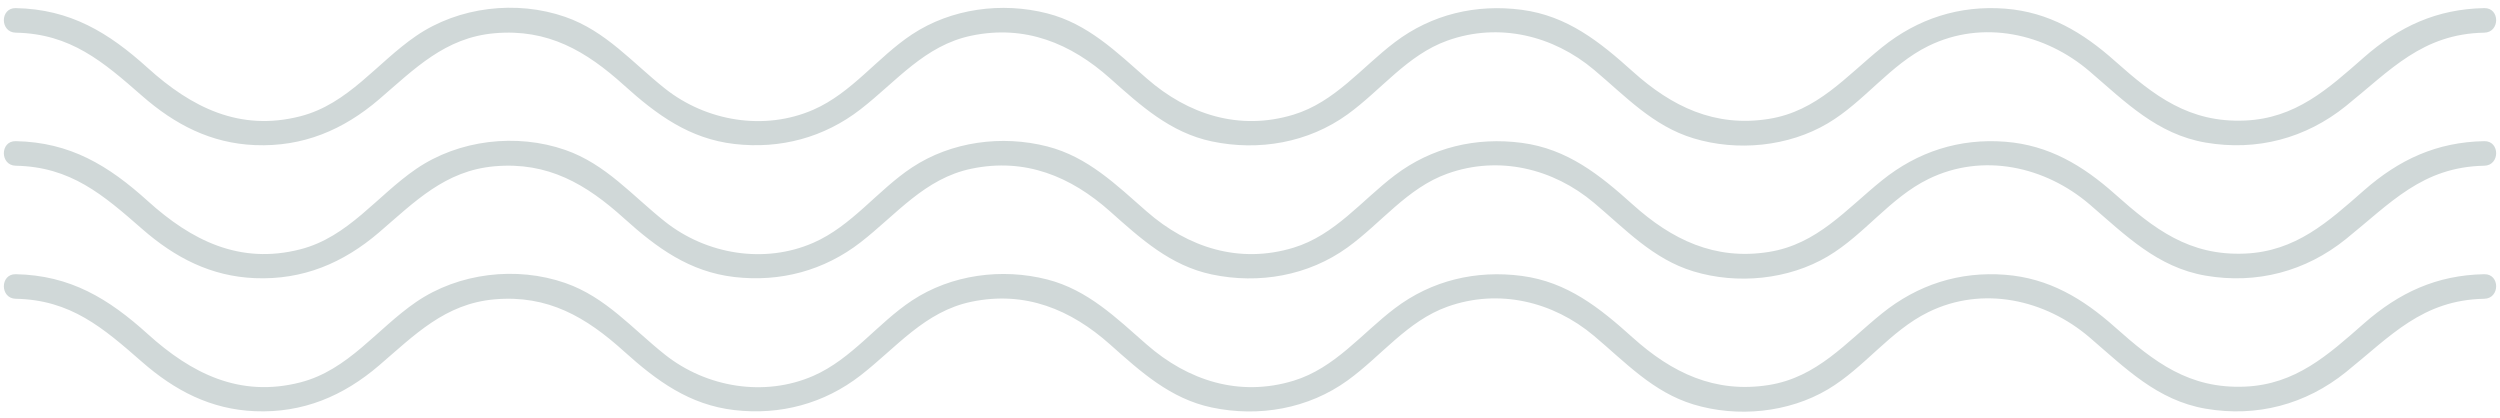
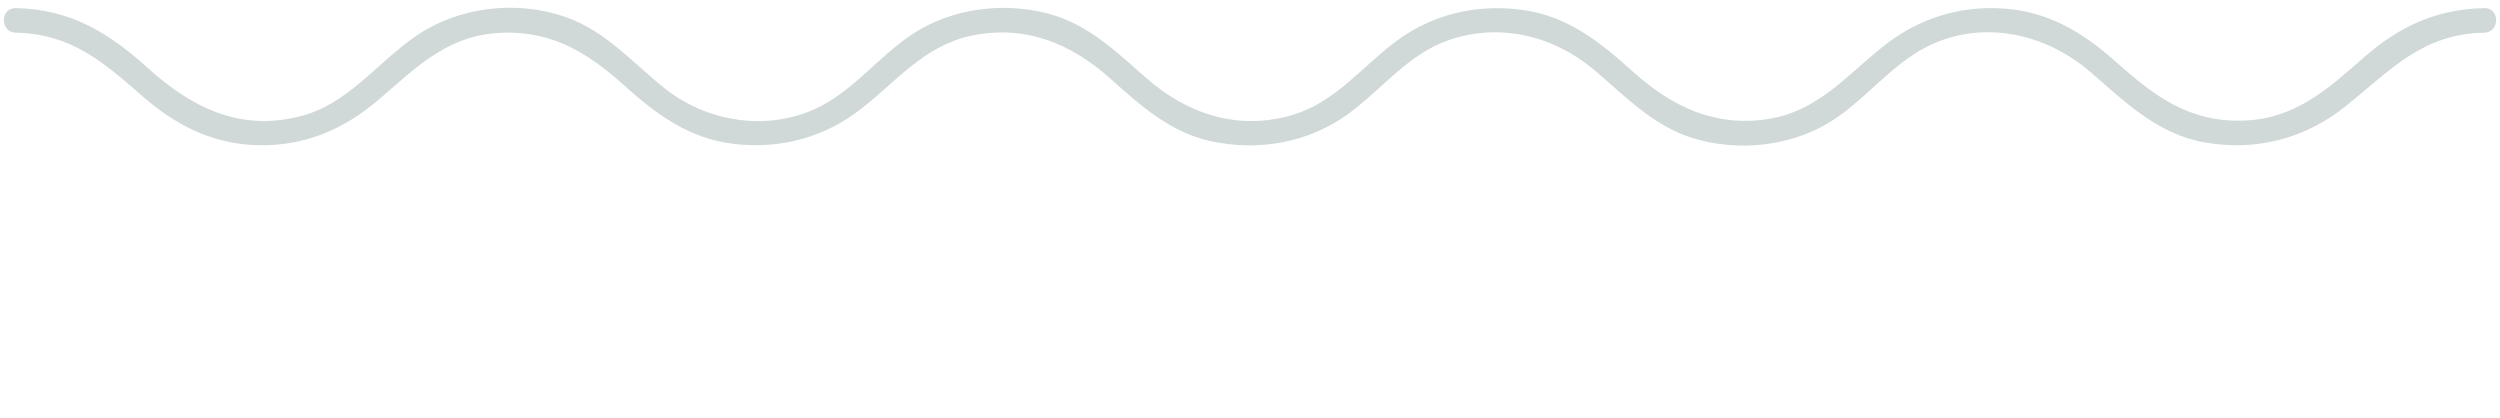
<svg xmlns="http://www.w3.org/2000/svg" fill="#000000" height="79.8" preserveAspectRatio="xMidYMid meet" version="1" viewBox="11.8 213.2 477.4 79.8" width="477.4" zoomAndPan="magnify">
  <g fill="#d0d8d8" id="change1_1">
    <path d="M 14.801 219.438 C 25.309 219.641 31.469 224.977 38.934 231.508 C 45.18 236.973 52.055 240.566 60.496 240.91 C 69.637 241.281 77.348 238.031 84.195 232.164 C 91 226.324 96.793 220.371 106.25 219.547 C 116.445 218.66 123.711 222.934 130.984 229.5 C 137.219 235.129 143.465 239.703 152.055 240.695 C 160.812 241.707 169.184 239.461 176.133 234.07 C 182.988 228.754 188.375 221.859 197.316 220.008 C 207.574 217.883 216.262 221.469 223.777 228.16 C 229.621 233.363 235.289 238.535 243.207 240.203 C 252.207 242.098 261.648 240.445 269.125 235.043 C 275.551 230.402 280.535 223.688 288.207 220.949 C 298.023 217.441 308.387 219.965 316.18 226.516 C 322.199 231.57 327.426 237.262 335.188 239.613 C 343.555 242.152 353.312 241.215 360.852 236.742 C 367.832 232.598 372.695 225.59 380.031 221.988 C 390.422 216.887 402.363 219.566 410.848 226.84 C 417.668 232.688 423.75 238.844 433 240.43 C 442.762 242.102 452.105 239.621 459.773 233.449 C 468.316 226.574 474.352 219.664 486.199 219.438 C 489.215 219.383 489.227 214.691 486.199 214.75 C 477.105 214.922 469.926 218.262 463.188 224.18 C 456.32 230.215 450.148 235.809 440.496 236.219 C 429.844 236.672 423.172 231.527 415.66 224.844 C 409.555 219.406 403.055 215.508 394.734 214.855 C 385.973 214.176 377.996 216.754 371.188 222.238 C 364.301 227.785 358.812 234.438 349.57 235.906 C 339.262 237.551 331.035 233.555 323.59 226.855 C 317.277 221.18 311.117 216.227 302.402 215.074 C 293.672 213.922 285.188 215.934 278.172 221.25 C 271.812 226.066 266.719 232.684 258.812 235.094 C 248.457 238.246 238.656 235.066 230.793 228.188 C 224.969 223.094 219.527 217.738 211.793 215.758 C 203.125 213.535 193.453 214.816 185.957 219.77 C 179.355 224.137 174.488 230.934 167.113 234.156 C 157.762 238.242 146.688 236.367 138.812 230.133 C 132.562 225.18 127.5 219.125 119.738 216.426 C 110.426 213.188 99.41 214.48 91.266 220.055 C 83.773 225.184 78.324 233.055 69.141 235.406 C 57.586 238.371 48.355 233.711 40.027 226.184 C 32.531 219.41 25.219 214.949 14.801 214.75 C 11.781 214.691 11.781 219.383 14.801 219.438" fill="inherit" />
-     <path d="M 14.801 244.848 C 25.309 245.047 31.469 250.387 38.934 256.914 C 45.18 262.379 52.055 265.977 60.496 266.316 C 69.637 266.688 77.348 263.441 84.195 257.57 C 91 251.73 96.793 245.777 106.25 244.953 C 116.445 244.066 123.711 248.34 130.984 254.906 C 137.219 260.535 143.465 265.109 152.055 266.102 C 160.812 267.113 169.184 264.867 176.133 259.477 C 182.988 254.16 188.375 247.266 197.316 245.414 C 207.574 243.289 216.262 246.879 223.777 253.566 C 229.621 258.77 235.289 263.941 243.207 265.609 C 252.207 267.504 261.648 265.852 269.125 260.449 C 275.551 255.809 280.535 249.094 288.207 246.355 C 298.023 242.848 308.387 245.371 316.18 251.922 C 322.199 256.977 327.426 262.668 335.188 265.023 C 343.555 267.559 353.312 266.621 360.852 262.148 C 367.832 258.004 372.695 250.996 380.031 247.395 C 390.422 242.293 402.363 244.973 410.848 252.246 C 417.668 258.094 423.75 264.254 433 265.84 C 442.762 267.512 452.105 265.027 459.773 258.855 C 468.316 251.98 474.352 245.074 486.199 244.848 C 489.215 244.789 489.227 240.098 486.199 240.156 C 477.105 240.328 469.926 243.668 463.188 249.586 C 456.32 255.621 450.148 261.215 440.496 261.625 C 429.844 262.078 423.172 256.938 415.66 250.25 C 409.555 244.816 403.055 240.914 394.734 240.266 C 385.973 239.582 377.996 242.16 371.188 247.645 C 364.301 253.191 358.812 259.844 349.57 261.312 C 339.262 262.957 331.035 258.961 323.59 252.262 C 317.277 246.586 311.117 241.633 302.402 240.48 C 293.672 239.328 285.188 241.34 278.172 246.656 C 271.812 251.477 266.719 258.09 258.812 260.5 C 248.457 263.656 238.656 260.477 230.793 253.598 C 224.969 248.504 219.527 243.145 211.793 241.164 C 203.125 238.941 193.453 240.223 185.957 245.18 C 179.355 249.547 174.488 256.34 167.113 259.562 C 157.762 263.652 146.688 261.777 138.812 255.539 C 132.562 250.59 127.5 244.531 119.738 241.832 C 110.426 238.594 99.41 239.887 91.266 245.461 C 83.773 250.594 78.324 258.461 69.141 260.812 C 57.586 263.777 48.355 259.117 40.027 251.594 C 32.531 244.816 25.219 240.355 14.801 240.156 C 11.781 240.098 11.781 244.789 14.801 244.848" fill="inherit" />
-     <path d="M 14.801 270.254 C 25.309 270.453 31.469 275.793 38.934 282.32 C 45.18 287.785 52.055 291.383 60.496 291.723 C 69.637 292.094 77.348 288.848 84.195 282.977 C 91 277.141 96.793 271.188 106.25 270.363 C 116.445 269.477 123.711 273.746 130.984 280.316 C 137.219 285.941 143.465 290.52 152.055 291.512 C 160.812 292.52 169.184 290.277 176.133 284.887 C 182.988 279.566 188.375 272.672 197.316 270.82 C 207.574 268.695 216.262 272.285 223.777 278.977 C 229.621 284.176 235.289 289.352 243.207 291.016 C 252.207 292.91 261.648 291.258 269.125 285.855 C 275.551 281.219 280.535 274.504 288.207 271.762 C 298.023 268.258 308.387 270.777 316.18 277.328 C 322.199 282.387 327.426 288.074 335.188 290.43 C 343.555 292.969 353.312 292.027 360.852 287.555 C 367.832 283.41 372.695 276.406 380.031 272.805 C 390.422 267.699 402.363 270.383 410.848 277.652 C 417.668 283.5 423.75 289.66 433 291.246 C 442.762 292.918 452.105 290.434 459.773 284.262 C 468.316 277.387 474.352 270.48 486.199 270.254 C 489.215 270.195 489.227 265.504 486.199 265.562 C 477.105 265.734 469.926 269.074 463.188 274.992 C 456.32 281.027 450.148 286.621 440.496 287.031 C 429.844 287.484 423.172 282.344 415.66 275.656 C 409.555 270.223 403.055 266.32 394.734 265.672 C 385.973 264.988 377.996 267.566 371.188 273.051 C 364.301 278.602 358.812 285.25 349.57 286.723 C 339.262 288.363 331.035 284.367 323.59 277.672 C 317.277 271.992 311.117 267.039 302.402 265.887 C 293.672 264.734 285.188 266.746 278.172 272.062 C 271.812 276.883 266.719 283.496 258.812 285.906 C 248.457 289.062 238.656 285.883 230.793 279.004 C 224.969 273.91 219.527 268.555 211.793 266.57 C 203.125 264.348 193.453 265.633 185.957 270.586 C 179.355 274.953 174.488 281.746 167.113 284.973 C 157.762 289.059 146.688 287.184 138.812 280.945 C 132.562 275.996 127.5 269.938 119.738 267.238 C 110.426 264 99.41 265.293 91.266 270.867 C 83.773 276 78.324 283.867 69.141 286.223 C 57.586 289.184 48.355 284.523 40.027 277 C 32.531 270.223 25.219 265.762 14.801 265.562 C 11.781 265.504 11.781 270.195 14.801 270.254" fill="inherit" />
  </g>
</svg>